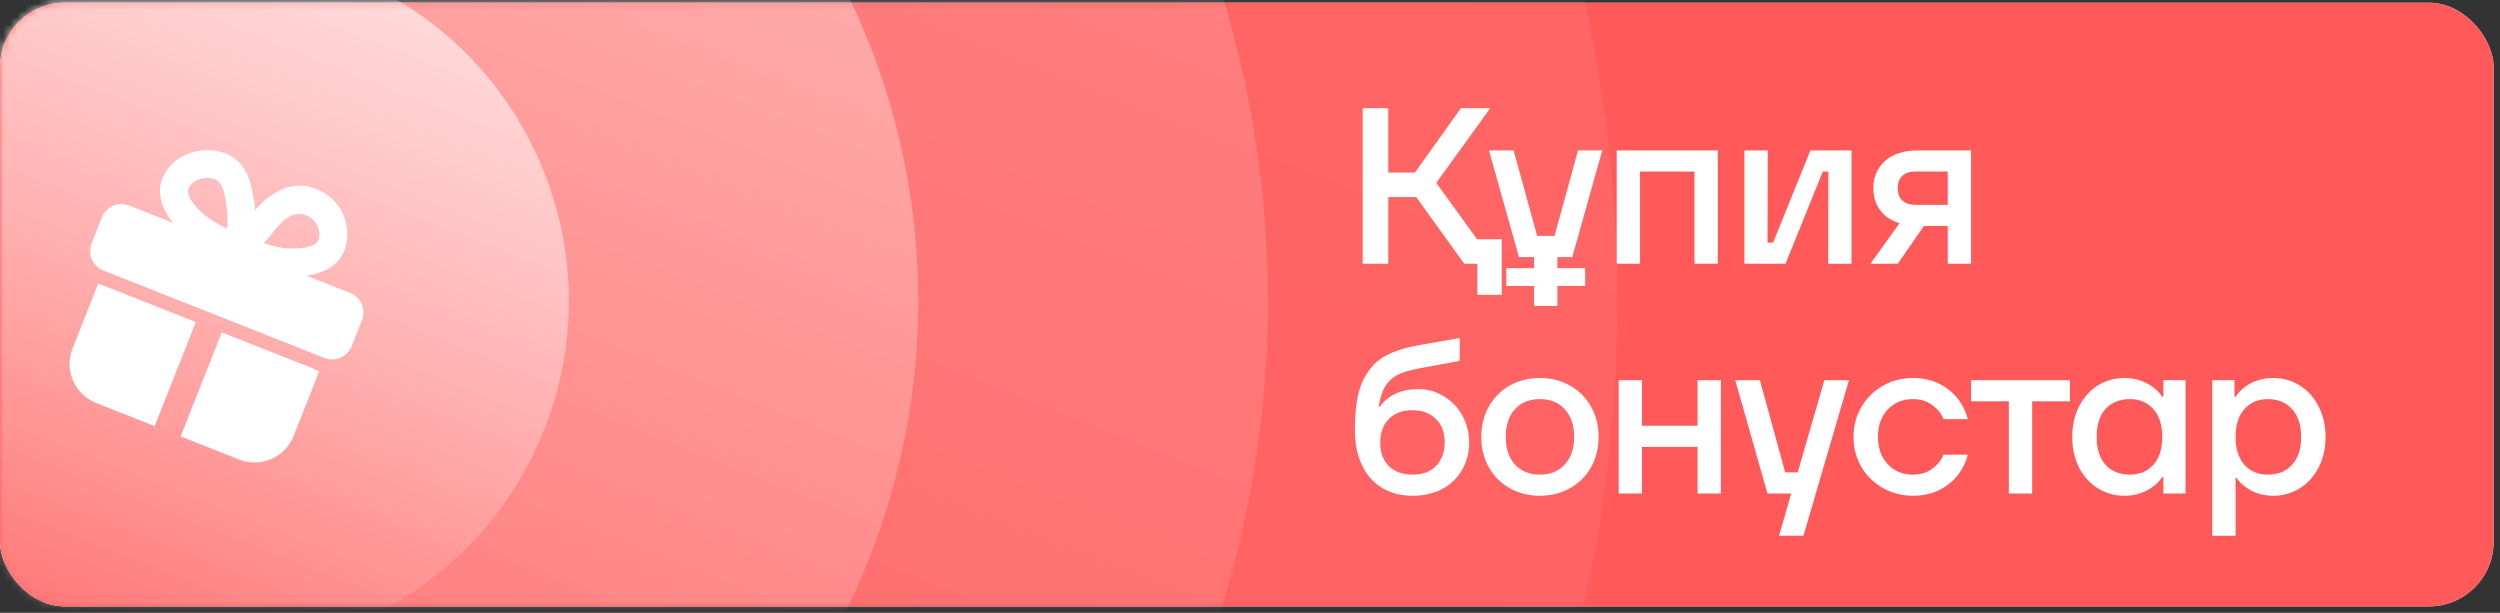
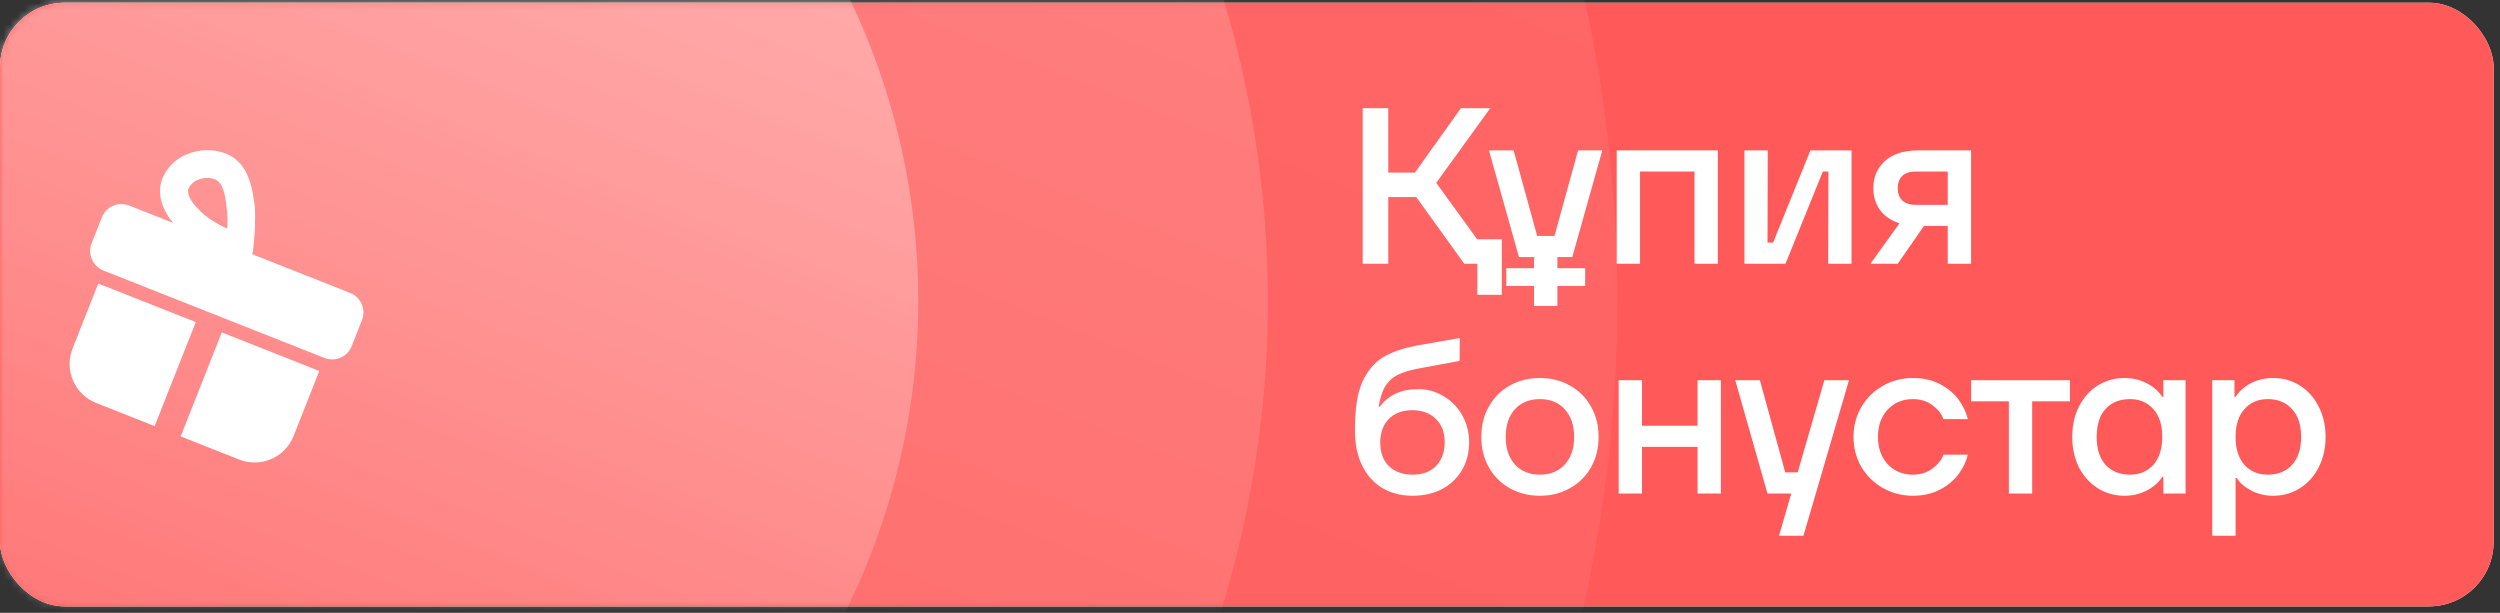
<svg xmlns="http://www.w3.org/2000/svg" width="359" height="88" viewBox="0 0 359 88" fill="none">
  <rect x="0" y="0" width="359" height="88" fill="#333333" stroke="none" />
  <rect y="0.392" width="358.083" height="86.683" rx="9.287" fill="white" />
  <rect y="0.392" width="358.083" height="86.683" rx="9.287" fill="#FF5959" />
  <path d="M206.246 26.257L212.116 34.361H215.658V42.338H212.148V37.871H210.266L203.374 28.299H199.354V37.871H195.685V15.537H199.354V24.79H203.183L209.787 15.537H213.999L206.246 26.257ZM225.779 36.914H223.641V38.509H227.629V41.062H223.641V43.933H220.291V41.062H216.303V38.509H220.291V36.914H218.121L213.814 21.599H217.355L220.738 33.883H223.226L226.608 21.599H230.086L225.779 36.914ZM235.511 37.871H232.161V21.599H246.679V37.871H243.329V24.63H235.511V37.871ZM256.401 37.871H250.499V21.599H253.849L253.817 34.84H254.615L259.975 21.599H265.878V37.871H262.527L262.559 24.63H261.762L256.401 37.871ZM283.046 21.599V37.871H279.695V32.447H276.281L272.516 37.871H268.592L272.772 32.064C271.559 31.681 270.623 31.043 269.964 30.15C269.326 29.256 269.007 28.214 269.007 27.023C269.007 25.449 269.56 24.151 270.666 23.13C271.793 22.109 273.378 21.599 275.42 21.599H283.046ZM275.101 24.63C274.25 24.63 273.601 24.843 273.155 25.268C272.729 25.694 272.516 26.279 272.516 27.023C272.516 27.767 272.729 28.352 273.155 28.778C273.601 29.203 274.25 29.416 275.101 29.416H279.695V24.63H275.101ZM202.863 71.19C201.204 71.19 199.747 70.818 198.492 70.074C197.237 69.308 196.269 68.223 195.589 66.819C194.908 65.415 194.568 63.756 194.568 61.842C194.568 61.161 194.578 60.651 194.6 60.31C194.685 57.715 195.131 55.684 195.94 54.216C196.769 52.727 197.822 51.663 199.099 51.025C200.375 50.366 201.938 49.877 203.789 49.558L209.628 48.537L209.596 51.823L203.757 52.908C202.481 53.142 201.46 53.45 200.694 53.833C199.949 54.216 199.354 54.769 198.907 55.492C198.482 56.215 198.173 57.183 197.982 58.396H198.141C199.396 56.715 201.236 55.875 203.661 55.875C204.98 55.875 206.192 56.215 207.298 56.896C208.426 57.556 209.319 58.47 209.979 59.64C210.638 60.81 210.968 62.108 210.968 63.533C210.968 65 210.627 66.319 209.947 67.489C209.266 68.659 208.309 69.574 207.075 70.233C205.841 70.871 204.438 71.19 202.863 71.19ZM202.863 68.159C204.289 68.159 205.405 67.744 206.214 66.915C207.043 66.064 207.458 64.926 207.458 63.501C207.458 62.076 207.033 60.959 206.182 60.151C205.352 59.321 204.225 58.906 202.8 58.906C201.375 58.906 200.247 59.332 199.418 60.183C198.609 61.012 198.205 62.139 198.205 63.565C198.205 64.99 198.62 66.117 199.449 66.947C200.3 67.755 201.438 68.159 202.863 68.159ZM221.134 71.19C219.539 71.19 218.092 70.829 216.795 70.106C215.519 69.382 214.519 68.382 213.796 67.106C213.072 65.809 212.711 64.352 212.711 62.735C212.711 61.118 213.072 59.672 213.796 58.396C214.519 57.098 215.519 56.088 216.795 55.365C218.092 54.642 219.539 54.28 221.134 54.28C222.729 54.28 224.165 54.642 225.442 55.365C226.739 56.088 227.749 57.098 228.473 58.396C229.196 59.672 229.557 61.118 229.557 62.735C229.557 64.352 229.196 65.809 228.473 67.106C227.749 68.382 226.739 69.382 225.442 70.106C224.165 70.829 222.729 71.19 221.134 71.19ZM221.134 68.159C222.644 68.159 223.836 67.67 224.708 66.692C225.601 65.713 226.048 64.394 226.048 62.735C226.048 61.076 225.601 59.757 224.708 58.779C223.836 57.8 222.644 57.311 221.134 57.311C219.624 57.311 218.422 57.8 217.529 58.779C216.657 59.757 216.221 61.076 216.221 62.735C216.221 64.394 216.657 65.713 217.529 66.692C218.422 67.67 219.624 68.159 221.134 68.159ZM243.769 61.14V54.599H247.119V70.871H243.769V64.171H235.792V70.871H232.442V54.599H235.792V61.14H243.769ZM258.146 67.84L261.975 54.599H265.516L258.975 76.933H255.466L257.221 70.871H253.807L249.18 54.599H252.722L256.359 67.84H258.146ZM274.716 71.19C273.142 71.19 271.696 70.818 270.377 70.074C269.079 69.329 268.048 68.319 267.282 67.042C266.538 65.745 266.165 64.309 266.165 62.735C266.165 61.161 266.538 59.736 267.282 58.46C268.048 57.162 269.079 56.141 270.377 55.397C271.696 54.652 273.142 54.28 274.716 54.28C276.184 54.28 277.481 54.578 278.609 55.173C279.736 55.769 280.63 56.524 281.289 57.439C281.948 58.353 282.374 59.268 282.565 60.183H279.087C278.832 59.459 278.311 58.8 277.524 58.204C276.737 57.609 275.801 57.311 274.716 57.311C273.227 57.311 272.015 57.811 271.079 58.811C270.143 59.81 269.675 61.118 269.675 62.735C269.675 64.352 270.143 65.66 271.079 66.66C272.015 67.659 273.227 68.159 274.716 68.159C275.801 68.159 276.737 67.861 277.524 67.266C278.311 66.67 278.832 66.011 279.087 65.288H282.565C282.374 66.202 281.948 67.117 281.289 68.031C280.63 68.946 279.736 69.701 278.609 70.297C277.481 70.892 276.184 71.19 274.716 71.19ZM291.821 70.871H288.471V57.63H283.047V54.599H297.245V57.63H291.821V70.871ZM305.072 71.19C303.69 71.19 302.424 70.839 301.276 70.137C300.148 69.435 299.244 68.446 298.564 67.17C297.904 65.873 297.574 64.394 297.574 62.735C297.574 61.076 297.904 59.608 298.564 58.332C299.244 57.035 300.148 56.035 301.276 55.333C302.424 54.631 303.69 54.28 305.072 54.28C306.264 54.28 307.338 54.535 308.295 55.046C309.273 55.556 310.007 56.205 310.497 56.992H310.656V54.599H313.847V70.871H310.656V68.478H310.497C310.007 69.265 309.273 69.914 308.295 70.424C307.338 70.935 306.264 71.19 305.072 71.19ZM305.87 68.159C307.253 68.159 308.369 67.691 309.22 66.755C310.071 65.798 310.497 64.458 310.497 62.735C310.497 61.012 310.071 59.683 309.22 58.747C308.369 57.79 307.253 57.311 305.87 57.311C304.402 57.311 303.233 57.779 302.36 58.715C301.51 59.651 301.084 60.991 301.084 62.735C301.084 64.458 301.51 65.798 302.36 66.755C303.233 67.691 304.402 68.159 305.87 68.159ZM317.679 76.933V54.599H320.87V56.992H321.029C321.519 56.205 322.242 55.556 323.199 55.046C324.178 54.535 325.262 54.28 326.454 54.28C327.836 54.28 329.091 54.631 330.218 55.333C331.367 56.035 332.271 57.035 332.931 58.332C333.611 59.608 333.952 61.076 333.952 62.735C333.952 64.394 333.611 65.873 332.931 67.17C332.271 68.446 331.367 69.435 330.218 70.137C329.091 70.839 327.836 71.19 326.454 71.19C325.262 71.19 324.188 70.935 323.231 70.424C322.295 69.914 321.614 69.318 321.189 68.638H321.029V76.933H317.679ZM325.656 68.159C327.124 68.159 328.283 67.691 329.134 66.755C330.006 65.798 330.442 64.458 330.442 62.735C330.442 61.012 330.006 59.683 329.134 58.747C328.283 57.79 327.124 57.311 325.656 57.311C324.273 57.311 323.157 57.79 322.306 58.747C321.455 59.683 321.029 61.012 321.029 62.735C321.029 64.458 321.455 65.798 322.306 66.755C323.157 67.691 324.273 68.159 325.656 68.159Z" fill="white" />
  <mask id="mask0_104_1189" style="mask-type:alpha" maskUnits="userSpaceOnUse" x="0" y="0" width="359" height="88">
    <rect y="0.392" width="358.083" height="86.683" rx="9.287" fill="white" />
    <rect y="0.392" width="358.083" height="86.683" rx="9.287" fill="#FF5959" />
  </mask>
  <g mask="url(#mask0_104_1189)">
    <circle opacity="0.1" cx="31.475" cy="43.218" r="200.786" transform="rotate(21.582 31.475 43.218)" fill="url(#paint0_linear_104_1189)" />
    <circle opacity="0.2" cx="31.475" cy="43.219" r="150.589" transform="rotate(21.582 31.475 43.219)" fill="url(#paint1_linear_104_1189)" />
    <circle opacity="0.4" cx="31.475" cy="43.219" r="100.393" transform="rotate(21.582 31.475 43.219)" fill="url(#paint2_linear_104_1189)" />
-     <circle opacity="0.6" cx="31.475" cy="43.219" r="50.197" transform="rotate(21.582 31.475 43.219)" fill="url(#paint3_linear_104_1189)" />
    <path d="M15.046 41.083L28.115 46.253L22.207 61.19L13.805 57.866C12.319 57.278 11.128 56.125 10.493 54.659C9.858 53.193 9.832 51.535 10.419 50.049L14.112 40.714C14.407 40.874 14.721 40.998 15.046 41.083Z" fill="white" />
    <path d="M45.853 53.269L42.16 62.604C41.572 64.09 40.419 65.281 38.953 65.916C37.487 66.551 35.829 66.578 34.343 65.99L25.941 62.666L31.85 47.73L44.919 52.9C45.214 53.06 45.528 53.184 45.853 53.269Z" fill="white" />
    <path d="M50.284 42.067L18.544 29.512C16.997 28.9 15.247 29.658 14.635 31.204L13.158 34.938C12.546 36.485 13.304 38.235 14.851 38.847L46.591 51.403C48.138 52.014 49.888 51.257 50.5 49.71L51.977 45.976C52.589 44.429 51.831 42.679 50.284 42.067Z" fill="white" />
-     <path d="M34.142 37.841L33.675 37.656C33.376 37.531 33.111 37.335 32.904 37.085C32.697 36.835 32.553 36.539 32.485 36.221C32.418 35.904 32.428 35.574 32.516 35.262C32.603 34.949 32.766 34.662 32.988 34.426C34.292 33.041 35.528 31.609 36.663 30.158C37.643 28.991 41.026 25.406 45.376 27.127C47.088 27.757 48.479 29.041 49.245 30.696C50.011 32.351 50.09 34.242 49.463 35.955C47.912 39.876 42.785 39.791 41.125 39.674C38.721 39.403 36.369 38.785 34.142 37.841ZM43.847 30.883C41.98 30.145 40.272 32.06 39.775 32.663C39.278 33.265 38.554 34.166 37.889 34.918C38.966 35.298 40.083 35.551 41.218 35.673C42.221 35.703 45.227 35.748 45.729 34.478C45.95 33.752 45.876 32.968 45.524 32.295C45.172 31.623 44.57 31.116 43.847 30.883Z" fill="white" />
    <path d="M33.171 37.456C30.939 36.618 28.834 35.472 26.917 34.054C22.428 30.335 22.711 27.165 23.316 25.634C23.642 24.846 24.122 24.131 24.73 23.533C25.337 22.935 26.059 22.465 26.852 22.153C28.62 21.405 30.607 21.364 32.404 22.038C35.802 23.382 36.245 27.12 36.613 29.792C36.684 31.847 36.592 33.905 36.338 35.945C36.311 36.252 36.213 36.547 36.053 36.81C35.893 37.072 35.675 37.294 35.416 37.459C35.159 37.621 34.87 37.723 34.568 37.757C34.267 37.791 33.961 37.757 33.675 37.656L33.171 37.456ZM30.777 25.713C29.997 25.456 29.15 25.498 28.399 25.831C27.824 26.054 27.354 26.484 27.08 27.036C26.718 27.951 27.63 29.413 29.477 30.964C30.453 31.703 31.509 32.331 32.624 32.835C32.689 32.001 32.688 31.163 32.622 30.33C32.622 30.33 32.604 30.304 32.588 30.213C32.58 30.173 32.578 30.108 32.578 30.108C32.338 27.768 32.01 26.201 30.833 25.735L30.777 25.713Z" fill="white" />
  </g>
  <defs>
    <linearGradient id="paint0_linear_104_1189" x1="31.475" y1="-157.567" x2="31.475" y2="244.004" gradientUnits="userSpaceOnUse">
      <stop stop-color="white" />
      <stop offset="1" stop-color="white" stop-opacity="0" />
    </linearGradient>
    <linearGradient id="paint1_linear_104_1189" x1="31.475" y1="-107.371" x2="31.475" y2="193.808" gradientUnits="userSpaceOnUse">
      <stop stop-color="white" />
      <stop offset="1" stop-color="white" stop-opacity="0" />
    </linearGradient>
    <linearGradient id="paint2_linear_104_1189" x1="31.475" y1="-57.174" x2="31.475" y2="143.612" gradientUnits="userSpaceOnUse">
      <stop stop-color="white" />
      <stop offset="1" stop-color="white" stop-opacity="0" />
    </linearGradient>
    <linearGradient id="paint3_linear_104_1189" x1="31.475" y1="-6.978" x2="31.475" y2="93.415" gradientUnits="userSpaceOnUse">
      <stop stop-color="white" />
      <stop offset="1" stop-color="white" stop-opacity="0" />
    </linearGradient>
  </defs>
</svg>